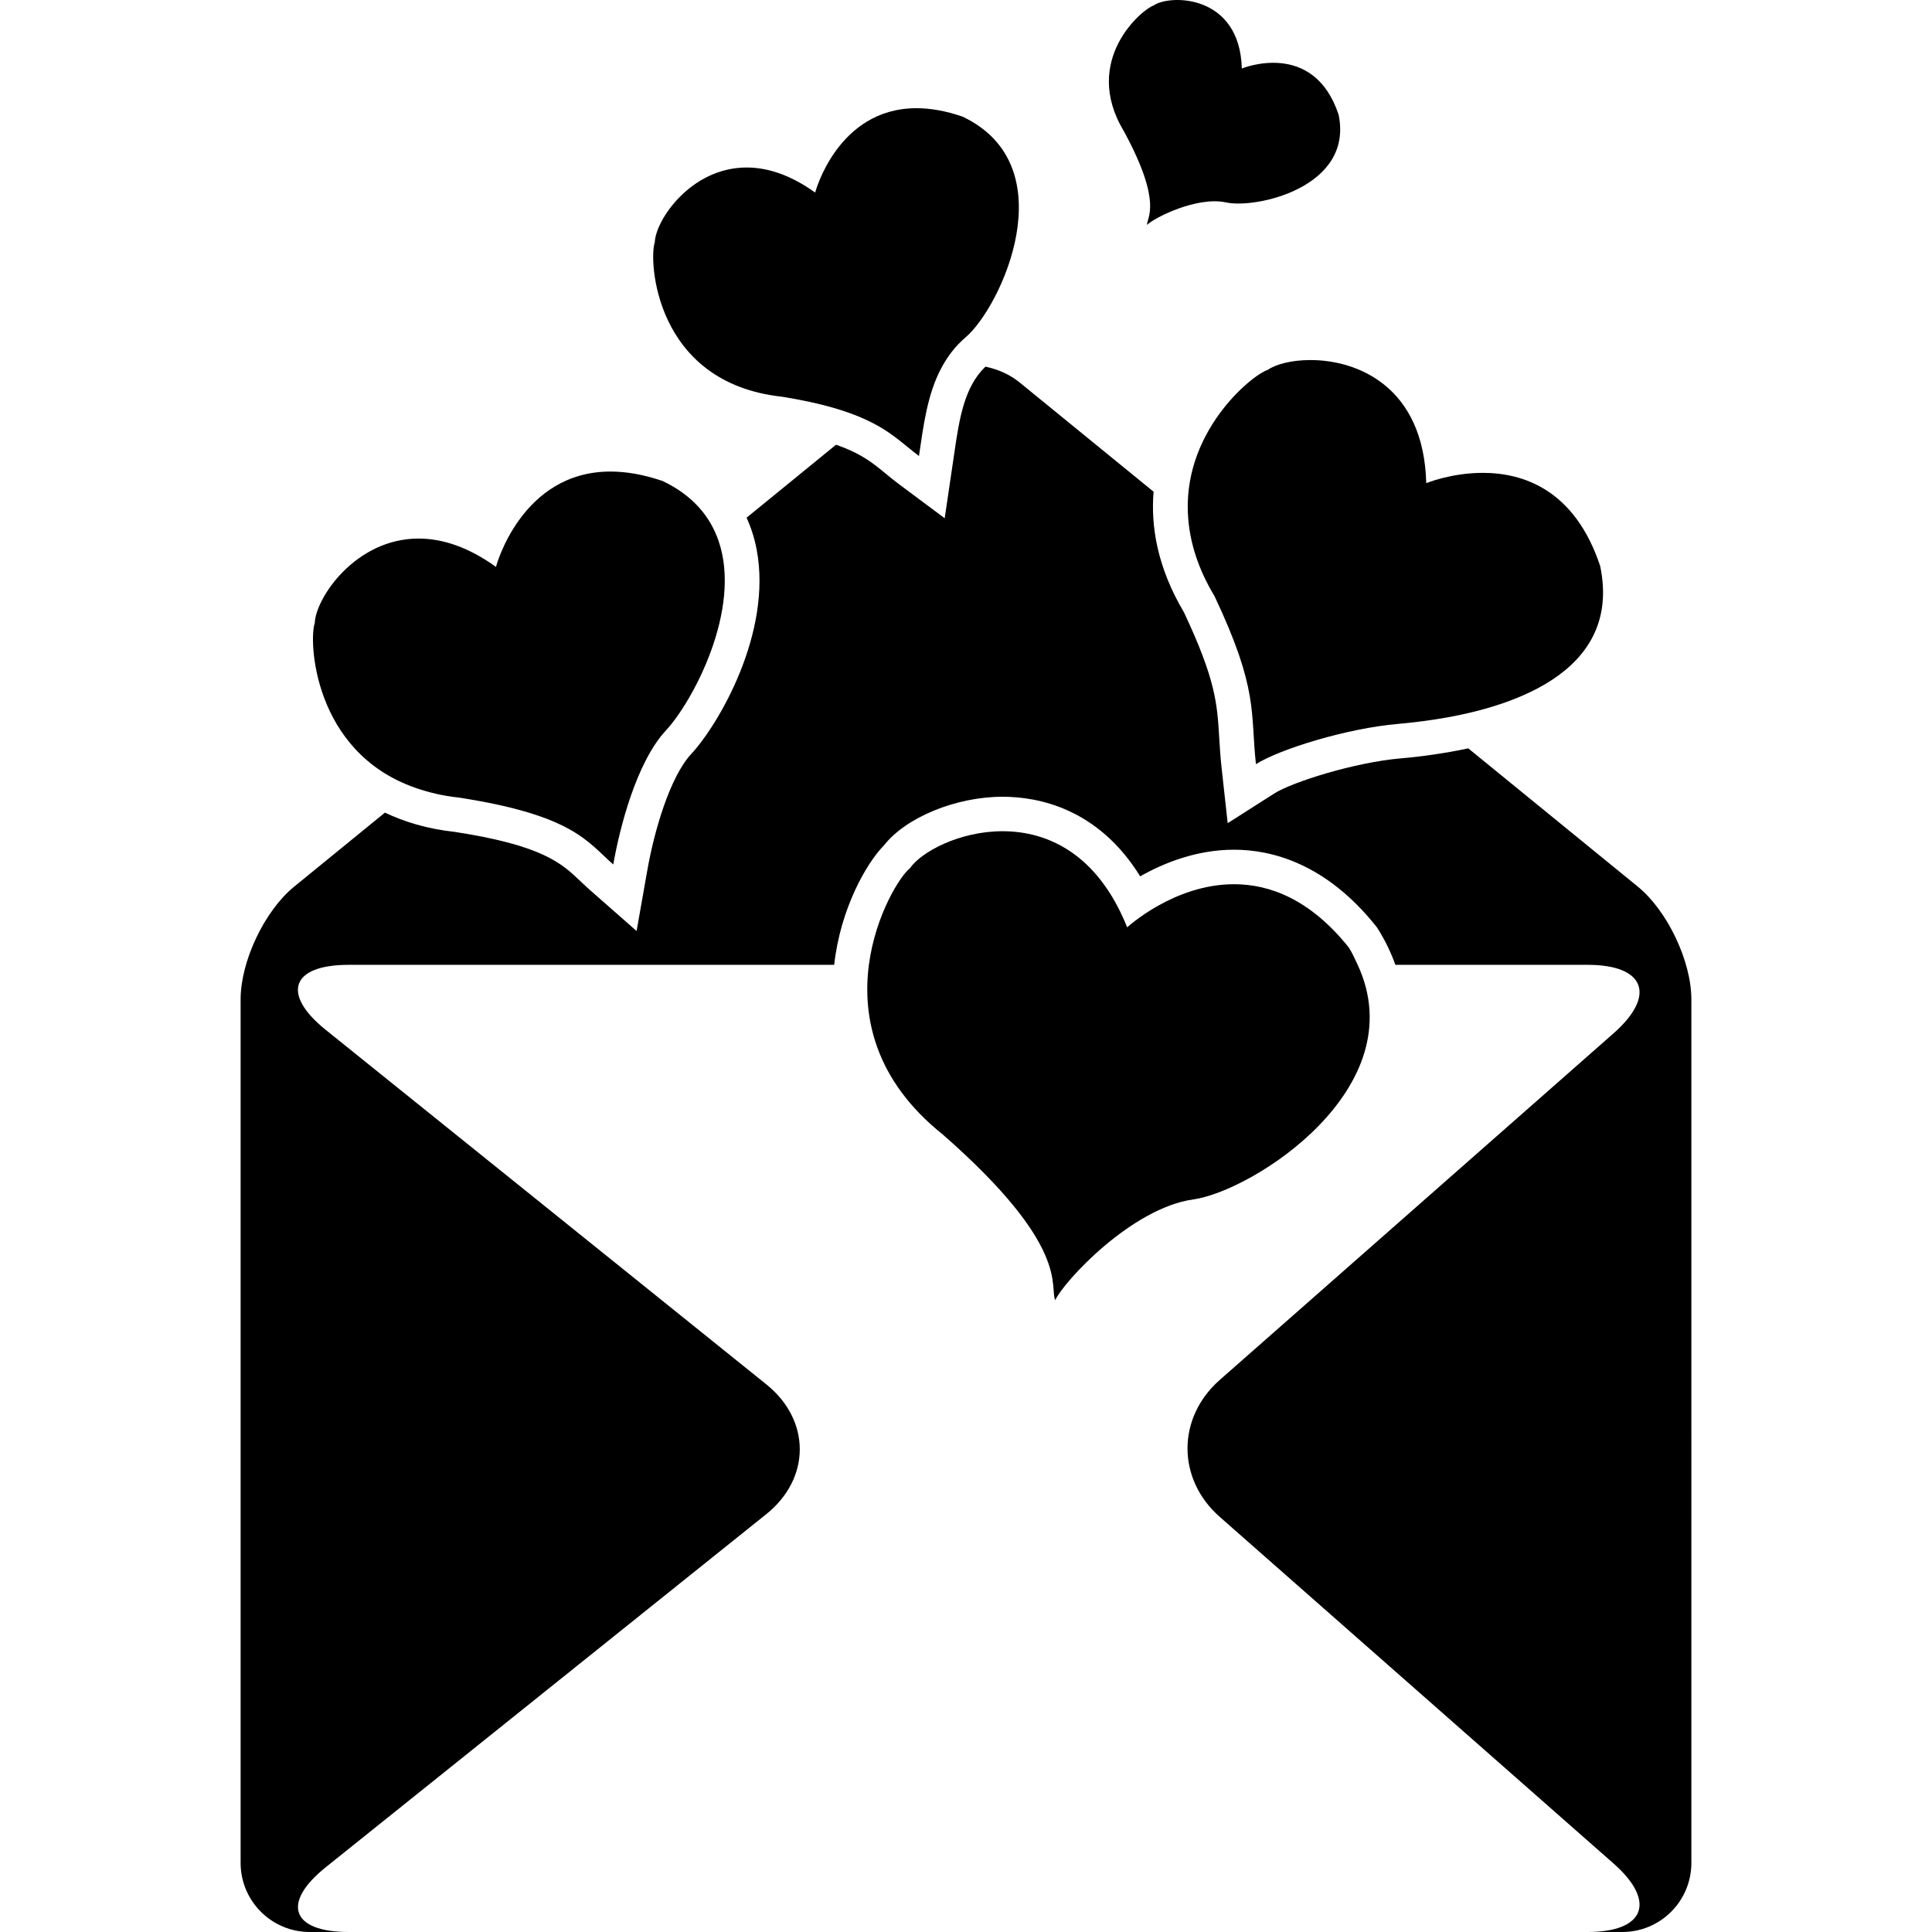
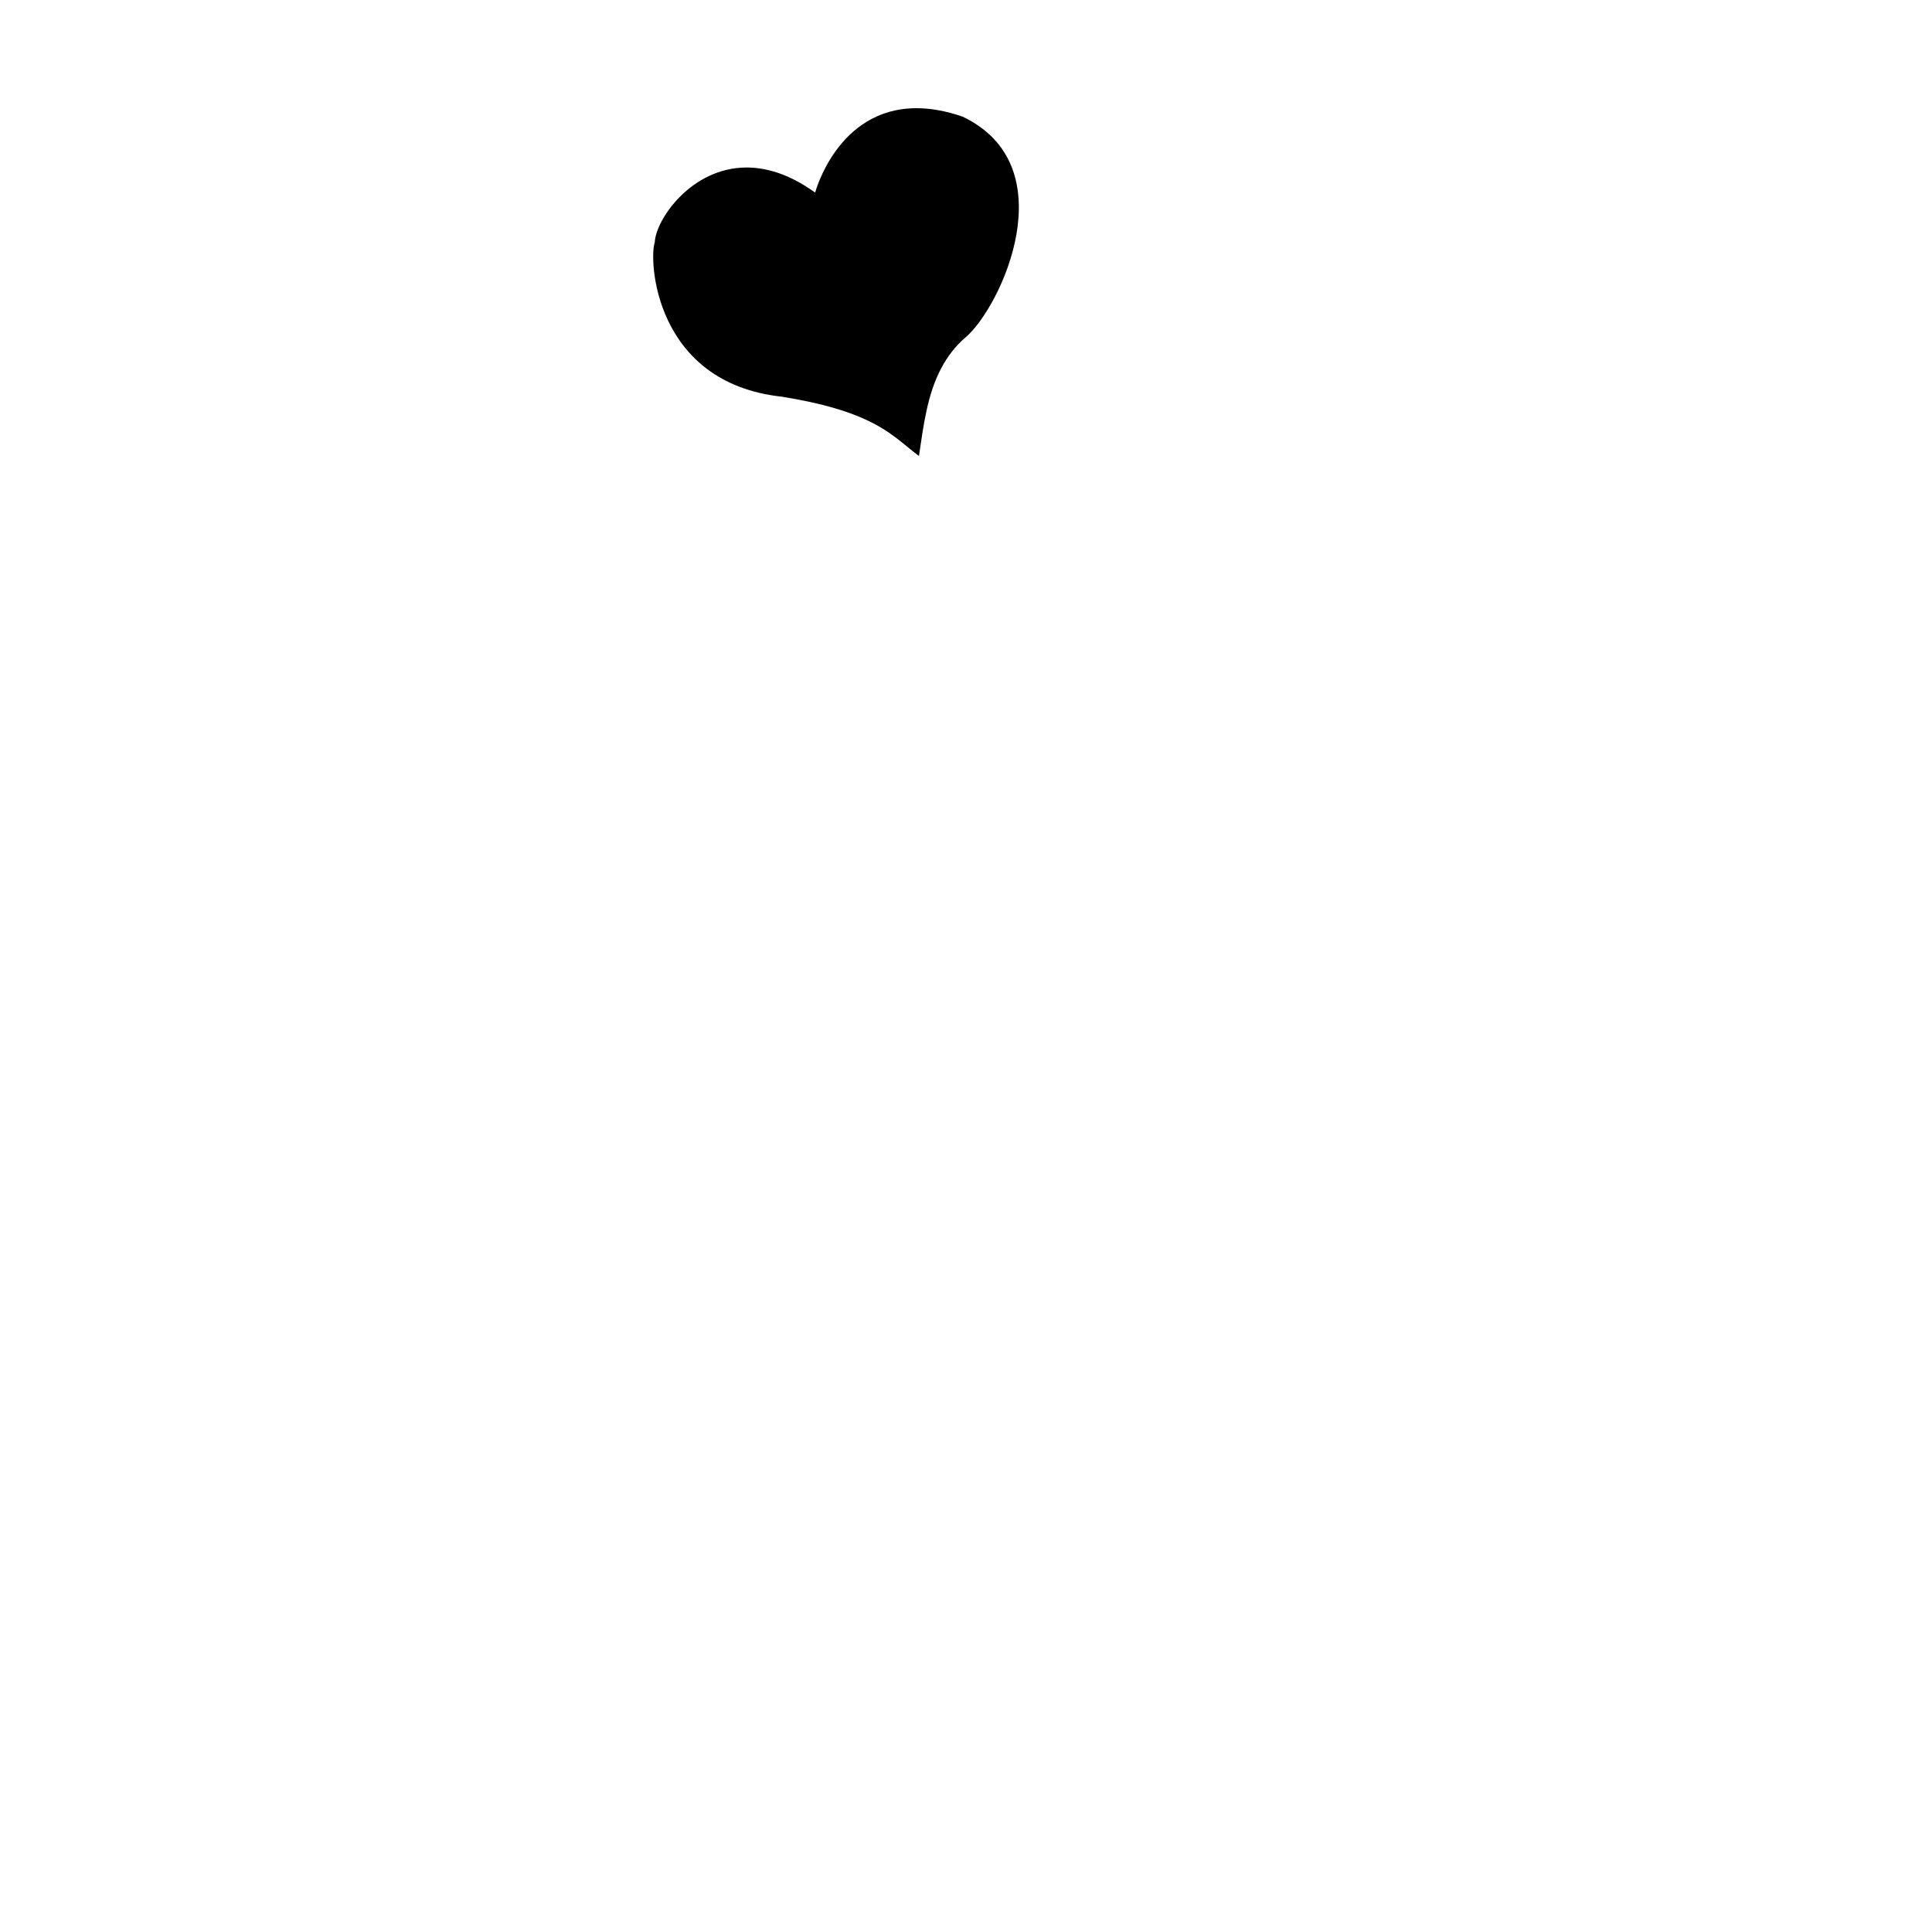
<svg xmlns="http://www.w3.org/2000/svg" fill="#000000" version="1.1" id="Capa_1" width="800px" height="800px" viewBox="0 0 534.854 534.854" xml:space="preserve">
  <g>
    <g>
-       <path d="M85.749,534.854c3.222,0,6.895,0,10.748,0c-15.845,0-18.666-8.032-6.302-17.939l121.932-97.729    c12.364-9.907,12.374-25.991,0.038-35.927L90.157,285.091c-12.345-9.936-9.505-17.987,6.34-17.987h134.439    c1.731-15.616,8.989-28.229,13.77-33.058c6.063-7.746,19.9-13.474,32.876-13.474c9.726,0,26.373,3.127,38.068,22.032    c6.455-3.663,15.559-7.373,25.991-7.373c10.193,0,25.283,3.663,39.244,21.114l0.335,0.43l0.296,0.469    c2.027,3.232,3.586,6.531,4.781,9.859h53.254c15.845,0,19.049,8.482,7.152,18.953l-109.031,95.969    c-11.896,10.472-11.896,27.444,0,37.906l109.031,95.969c11.896,10.471,8.692,18.953-7.152,18.953h9.562    c10.566,0,19.125-8.559,19.125-19.125V276.667c0-10.566-6.637-24.537-14.822-31.211l-46.942-38.279    c-6.396,1.358-12.746,2.257-18.531,2.754c-13.101,1.119-30.323,6.656-35.104,9.696l-12.967,8.262l-1.683-15.291    c-0.345-3.117-0.507-5.871-0.67-8.511c-0.555-9.218-0.956-15.893-9.744-34.559c-7.487-12.594-9.199-24.002-8.415-33.402    l-37.111-30.265c-2.707-2.209-5.986-3.615-9.438-4.361c-5.824,5.604-7.21,14.162-8.645,24.098l-0.296,2.018l-2.343,15.854    l-12.843-9.572c-1.291-0.966-2.486-1.951-3.701-2.955c-3.347-2.763-6.607-5.431-13.541-7.822    c-7.544,6.158-15.874,12.947-24.757,20.196c1.253,2.745,2.19,5.67,2.783,8.788c4.399,23.065-10.585,48.539-18.102,56.62    c-5.91,6.359-10.261,21.353-12.173,32.264l-2.955,16.753l-12.775-11.226c-0.985-0.87-1.922-1.75-2.869-2.649    c-5.068-4.819-10.318-9.811-34.655-13.56c-7.66-0.822-14-2.792-19.374-5.336c-9.821,8.004-18.456,15.051-25.13,20.492    c-8.186,6.665-14.822,20.636-14.822,31.202v239.062C66.614,526.295,75.182,534.854,85.749,534.854z" />
-       <path d="M292.127,359.937c2.391-5.184,21.113-25.504,38.25-27.895c16.371-2.285,61.324-30.781,45.479-64.948    c-0.736-1.587-1.444-3.175-2.448-4.781c-10.672-13.339-21.889-17.528-31.776-17.528c-16.696,0-29.587,11.943-29.587,11.943    c-8.146-20.358-22.013-26.612-34.481-26.612c-11.925,0-22.568,5.718-25.686,10.28c-2.562,1.97-9.486,12.728-11.332,26.698    c-1.874,14.277,1.559,31.91,20.493,47.018C296.563,345.249,290.435,356.15,292.127,359.937z" />
-       <path d="M114.981,218.097c3.567,1.243,7.497,2.219,11.982,2.697c31.69,4.876,35.658,12.259,42.811,18.532    c1.788-10.174,6.407-28.324,14.592-37.122c7.363-7.917,21.152-33.507,14.535-52.546c-2.305-6.626-7.038-12.479-15.443-16.486    c-5.393-1.845-10.194-2.629-14.468-2.629c-24.738,0-31.69,26.393-31.69,26.393c-7.851-5.652-15.061-7.841-21.43-7.841    c-17.432,0-28.496,16.457-28.735,23.418C85.462,177.122,86.59,208.18,114.981,218.097z" />
      <path d="M216.516,109.83c11.188,1.807,18.236,4.045,23.352,6.426c6.961,3.242,10.241,6.771,14.535,9.983    c1.271-8.606,2.343-17.146,6.206-24.375c1.654-3.088,3.768-5.967,6.703-8.472c9.831-8.357,27.99-47.363-0.813-61.095    c-4.762-1.645-9.008-2.343-12.785-2.343c-21.898,0-28.047,23.361-28.047,23.361c-6.942-5.001-13.33-6.942-18.962-6.942    c-15.434,0-25.226,14.564-25.437,20.732C179.595,71.685,180.991,106.005,216.516,109.83z" />
-       <path d="M350.907,102.429c-4.255,1.319-24.146,17.423-21.927,41.549c0.593,6.483,2.696,13.521,7.239,21.047    c12.287,25.981,9.896,32.149,11.475,46.531c6.531-4.16,25.255-9.955,39.426-11.16c2.43-0.21,5.805-0.574,9.64-1.147    c19.66-2.955,52.556-12.202,46.234-42.543c-7.028-21.162-21.305-25.8-32.503-25.8c-8.769,0-15.645,2.85-15.645,2.85    c-0.697-26.631-18.896-34.081-32.072-34.081C357.582,99.675,353.164,100.832,350.907,102.429z" />
-       <path d="M317.554,62.257c1.94-1.941,13.799-7.995,21.936-6.206c8.139,1.778,35.296-4.141,31.088-24.308    c-6.971-20.99-26.794-12.775-26.794-12.775c-0.545-20.665-20.015-20.579-24.451-17.433c-3.003,0.937-20.101,15.071-8.176,34.836    C322.01,56.356,317.42,60.268,317.554,62.257z" />
    </g>
  </g>
</svg>